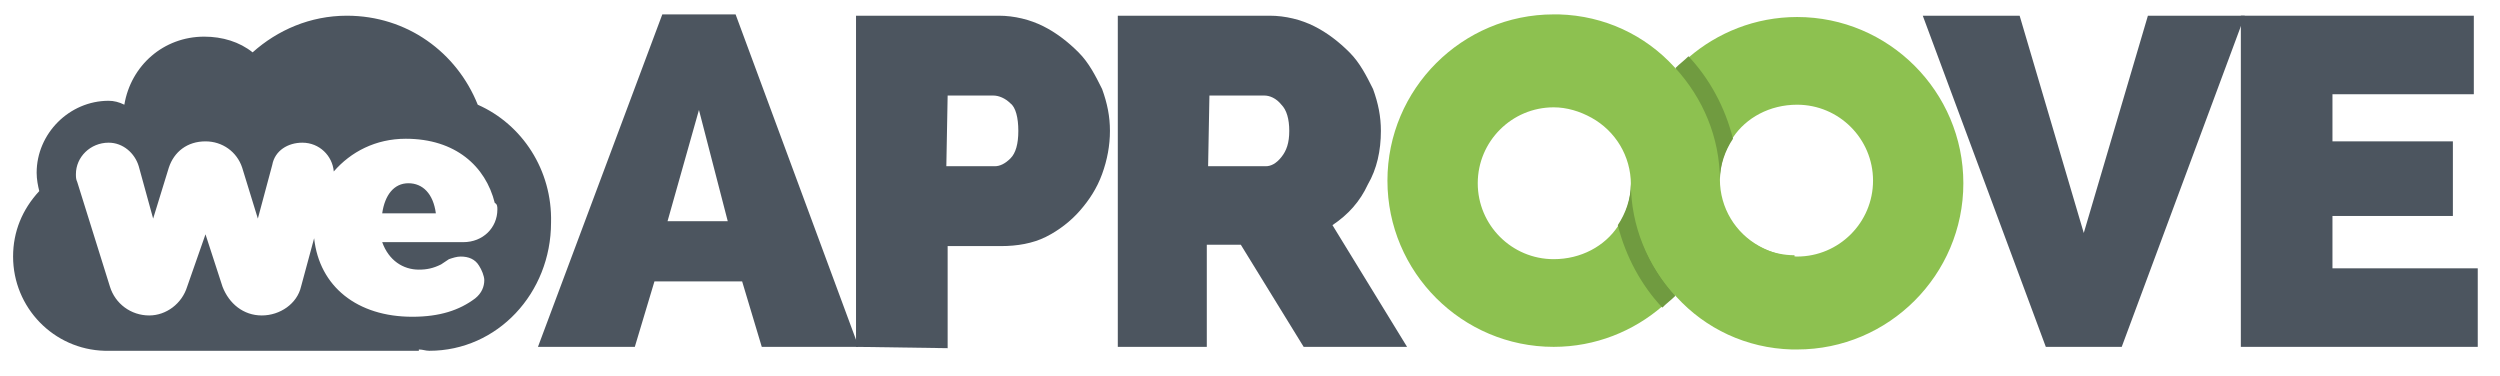
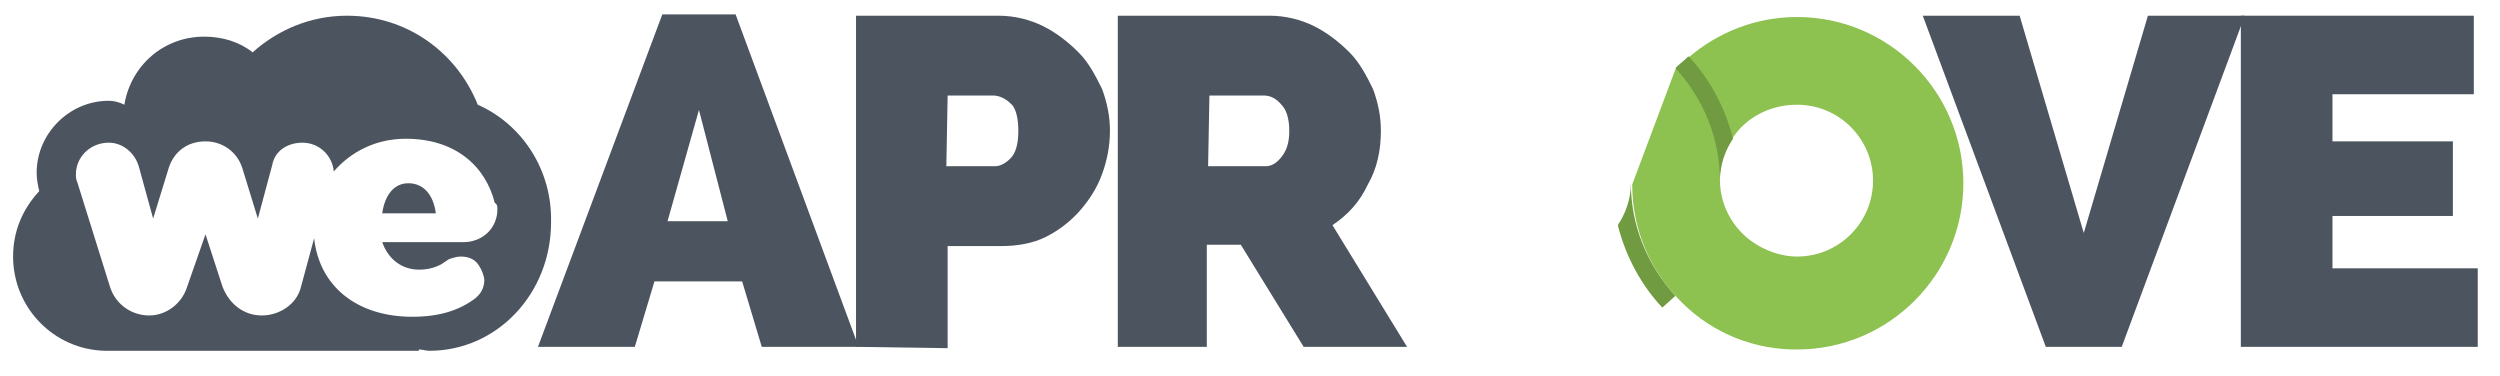
<svg xmlns="http://www.w3.org/2000/svg" version="1.1" id="Calque_1" x="0px" y="0px" viewBox="-202 406.2 191 28.7" style="enable-background:new -202 406.2 191 28.7;" xml:space="preserve">
  <style type="text/css">
	.st0{fill:#8DC150;}
	.st1{fill:#709B40;}
	.st2{fill:#4C555F;}
</style>
  <g id="XMLID_63_">
-     <path id="XMLID_101_" class="st0" d="M-64.9,425.7c-3.2,0-5.8-2.6-5.8-5.8c0-3.3-1.3-6.4-3.4-8.6c-2.2-2.4-5.3-3.9-8.8-4   c-0.1,0-0.3,0-0.4,0c-7,0-12.7,5.7-12.7,12.7s5.7,12.7,12.7,12.7c3.2,0,6.1-1.2,8.3-3.1l0,0c0.3-0.3,0.7-0.6,1-0.9l0,0   c2.3,2.5,5.6,4,9.3,4 M-83.3,426c-3.2,0-5.8-2.6-5.8-5.8c0-3.2,2.6-5.8,5.8-5.8c1,0,2,0.3,2.9,0.8c1.8,1,3,2.9,3,5.1   c0,1.2-0.4,2.3-1,3.2l0,0C-79.4,425-81.2,426-83.3,426z" />
-     <path id="XMLID_100_" class="st1" d="M-74,428.8c-2.1-2.3-3.4-5.3-3.4-8.6c0,1.2-0.4,2.3-1,3.2c0.6,2.4,1.8,4.6,3.4,6.3   C-74.7,429.4-74.3,429.1-74,428.8" />
+     <path id="XMLID_100_" class="st1" d="M-74,428.8c-2.1-2.3-3.4-5.3-3.4-8.6c0,1.2-0.4,2.3-1,3.2c0.6,2.4,1.8,4.6,3.4,6.3   " />
    <path id="XMLID_99_" class="st0" d="M-77.3,420.3c0,3.3,1.3,6.4,3.4,8.6c2.2,2.4,5.3,3.9,8.8,4c0.1,0,0.3,0,0.4,0   c7,0,12.7-5.7,12.7-12.7s-5.7-12.7-12.7-12.7c-3.2,0-6.1,1.2-8.3,3.1l0,0c-0.3,0.3-0.7,0.6-1,0.9l0,0 M-64.7,414.2   c3.2,0,5.8,2.6,5.8,5.8s-2.6,5.8-5.8,5.8c-1,0-2-0.3-2.9-0.8c-1.8-1-3-2.9-3-5.1c0-1.2,0.4-2.3,1-3.2l0,0   C-68.6,415.2-66.8,414.2-64.7,414.2z" />
    <path id="XMLID_98_" class="st1" d="M-74,411.4c2.1,2.3,3.4,5.3,3.4,8.6c0-1.2,0.4-2.3,1-3.2c-0.6-2.4-1.8-4.6-3.4-6.3   C-73.3,410.8-73.7,411.1-74,411.4" />
    <g id="XMLID_90_">
      <g id="XMLID_91_">
        <path id="XMLID_97_" class="st2" d="M-160.9,432.7l9.5-25.4h5.6l9.4,25.4h-7.4l-1.5-5h-6.7l-1.5,5H-160.9z M-148.6,414.6     l-2.4,8.5h4.6L-148.6,414.6z" />
        <g id="XMLID_92_">
          <path id="XMLID_96_" class="st2" d="M-136.6,432.7v-25.3h10.9c1.2,0,2.4,0.3,3.4,0.8s1.9,1.2,2.7,2c0.8,0.8,1.3,1.8,1.8,2.8      c0.4,1.1,0.6,2.1,0.6,3.2c0,1.1-0.2,2.2-0.6,3.3s-1,2-1.7,2.8c-0.7,0.8-1.6,1.5-2.6,2s-2.2,0.7-3.4,0.7h-4.1v7.8L-136.6,432.7      L-136.6,432.7z M-129.7,418.9h3.7c0.4,0,0.8-0.2,1.2-0.6c0.4-0.4,0.6-1.1,0.6-2.1c0-1-0.2-1.8-0.6-2.1c-0.4-0.4-0.9-0.6-1.3-0.6      h-3.5L-129.7,418.9L-129.7,418.9L-129.7,418.9z" />
          <path id="XMLID_95_" class="st2" d="M-116.6,432.7v-25.3h11.6c1.2,0,2.4,0.3,3.4,0.8s1.9,1.2,2.7,2c0.8,0.8,1.3,1.8,1.8,2.8      c0.4,1.1,0.6,2.1,0.6,3.2c0,1.5-0.3,2.9-1,4.1c-0.6,1.3-1.5,2.3-2.7,3.1l5.7,9.3h-7.9l-4.8-7.8h-2.6v7.8H-116.6z M-109.7,418.9      h4.4c0.4,0,0.8-0.2,1.2-0.7s0.6-1.1,0.6-2c0-0.9-0.2-1.6-0.6-2c-0.4-0.5-0.9-0.7-1.3-0.7h-4.2L-109.7,418.9L-109.7,418.9      L-109.7,418.9z" />
          <polygon id="XMLID_94_" class="st2" points="-47.7,407.4 -42.8,424 -37.9,407.4 -30.5,407.4 -39.9,432.7 -45.7,432.7       -55.1,407.4     " />
          <polygon id="XMLID_93_" class="st2" points="-12.7,426.7 -12.7,432.7 -30.8,432.7 -30.8,407.4 -13,407.4 -13,413.4 -23.8,413.4       -23.8,417 -14.6,417 -14.6,422.7 -23.8,422.7 -23.8,426.7     " />
        </g>
      </g>
    </g>
  </g>
  <g id="XMLID_1_">
    <path id="XMLID_9_" class="st2" d="M-165.5,414.2c-1.6-4-5.4-6.8-10-6.8c-2.8,0-5.3,1.1-7.2,2.8c-1-0.8-2.3-1.2-3.7-1.2   c-3.1,0-5.6,2.2-6.1,5.2c-0.4-0.2-0.8-0.3-1.2-0.3c-3,0-5.5,2.5-5.5,5.5c0,0.5,0.1,1,0.2,1.4c-1.3,1.4-2,3.1-2,5   c0,3.9,3.1,7.1,7,7.2l0,0h24v-0.1c0.3,0,0.5,0.1,0.8,0.1c5.2,0,9.3-4.4,9.3-9.8C-159.8,419.2-162.1,415.7-165.5,414.2z    M-166.6,424.7h-6.2c0.5,1.4,1.6,2.1,2.8,2.1c0.6,0,1.1-0.1,1.7-0.4l0.6-0.4c0.3-0.1,0.6-0.2,0.9-0.2c0.6,0,1.1,0.2,1.4,0.7   c0.2,0.3,0.4,0.8,0.4,1.1c0,0.5-0.2,1-0.7,1.4c-1.2,0.9-2.7,1.4-4.8,1.4c-4.2,0-7.1-2.3-7.5-6l-1,3.7c-0.3,1.3-1.6,2.2-3,2.2   s-2.5-0.9-3-2.2l-1.3-4l-1.4,4c-0.4,1.3-1.6,2.2-2.9,2.2c-1.4,0-2.6-0.9-3-2.2l-2.5-8c-0.1-0.2-0.1-0.4-0.1-0.6   c0-1.3,1.1-2.4,2.5-2.4c1.1,0,2,0.8,2.3,1.8l1.1,4l1.2-3.9c0.4-1.2,1.4-2,2.8-2c1.3,0,2.4,0.8,2.8,2l1.2,3.9l1.1-4.1   c0.2-1.1,1.2-1.7,2.3-1.7c1.3,0,2.3,1,2.4,2.2c1.3-1.5,3.2-2.5,5.5-2.5c3.8,0,6.1,2.1,6.8,4.9c0.2,0.1,0.2,0.3,0.2,0.5   C-164,423.6-165.1,424.7-166.6,424.7z" />
    <path id="XMLID_13_" class="st2" d="M-170.8,420.2c-1.1,0-1.8,0.9-2,2.3h4.1C-168.9,421-169.7,420.2-170.8,420.2z" />
  </g>
</svg>